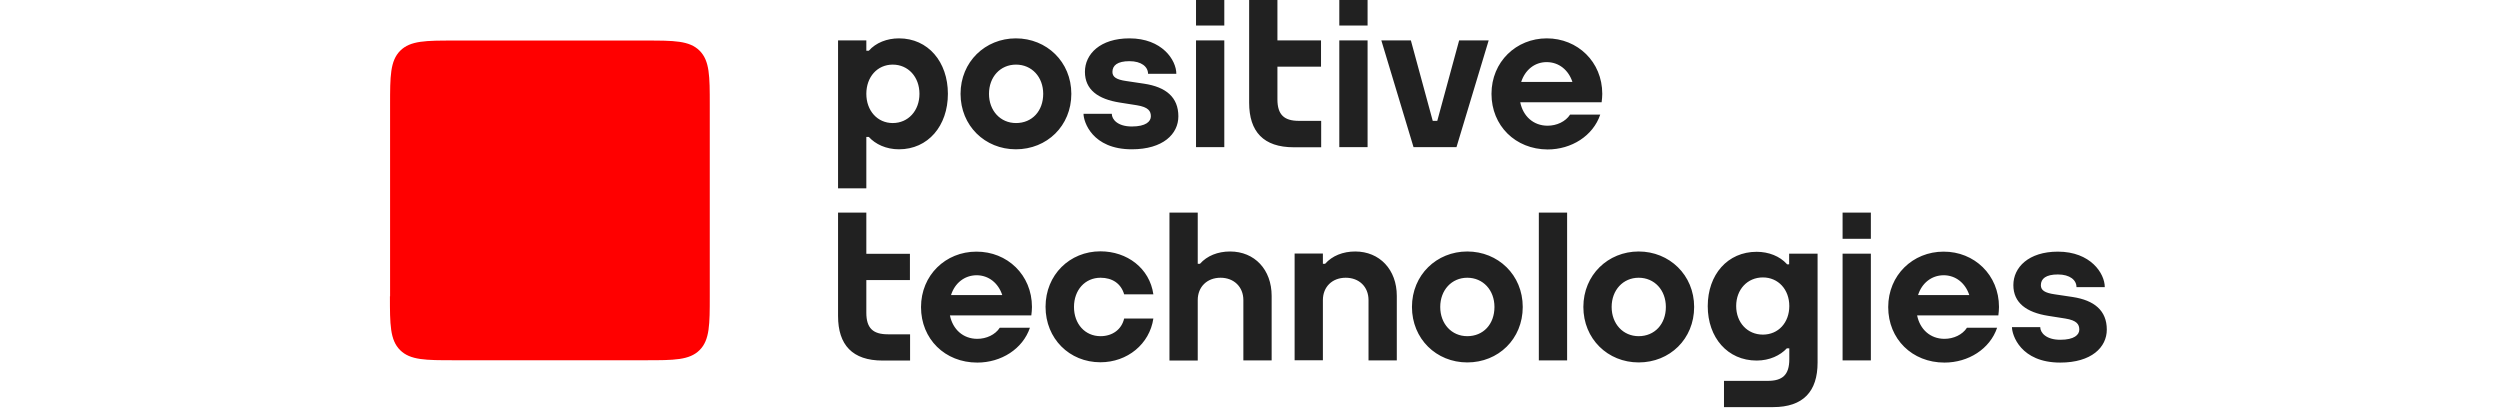
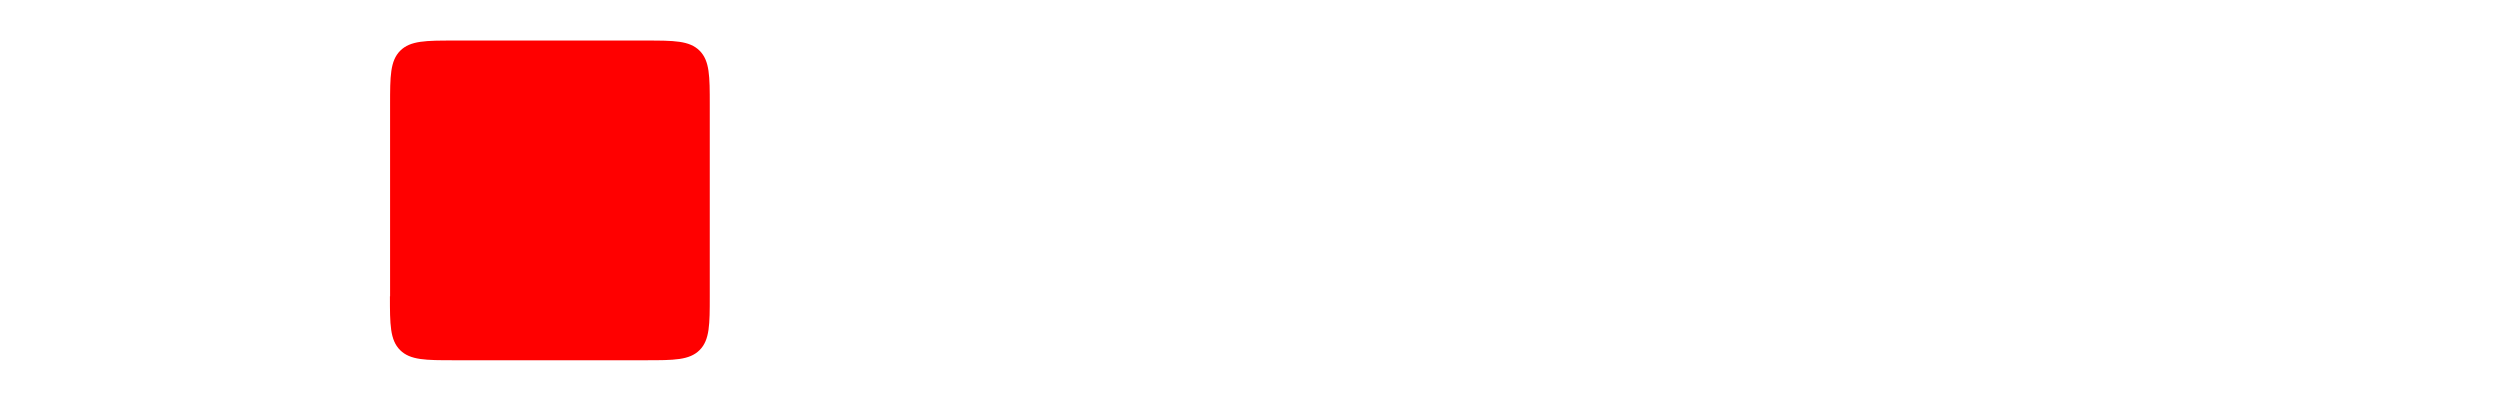
<svg xmlns="http://www.w3.org/2000/svg" xmlns:ns1="http://sodipodi.sourceforge.net/DTD/sodipodi-0.dtd" xmlns:ns2="http://www.inkscape.org/namespaces/inkscape" version="1.1" id="Layer_1" x="0px" y="0px" viewBox="0 0 512 83.611" xml:space="preserve" ns1:docname="Positive Technologies2.svg" width="512" height="83.611" ns2:version="1.2.1 (9c6d41e410, 2022-07-14)">
  <defs id="defs453" />
  <ns1:namedview id="namedview451" pagecolor="#ffffff" bordercolor="#666666" borderopacity="1.0" ns2:showpageshadow="2" ns2:pageopacity="0.0" ns2:pagecheckerboard="0" ns2:deskcolor="#d1d1d1" showgrid="false" ns2:zoom="0.70208333" ns2:cx="470.74184" ns2:cy="311.92878" ns2:window-width="1920" ns2:window-height="1017" ns2:window-x="1912" ns2:window-y="-8" ns2:window-maximized="1" ns2:current-layer="Layer_1" />
  <style type="text/css" id="style442">
	.st0{fill:#FF0000;}
	.st1{fill:#212121;}
</style>
  <g id="g448" transform="matrix(0.32,0,0,0.32,-51.535,-131.183)" style="stroke-width:3.122">
    <path class="st0" d="m 410.6,599.6 c 0,17.9 0,27.9 6.5,34.4 6.5,6.5 16.5,6.5 34.4,6.5 h 122.9 c 17.9,0 27.9,0 34.4,-6.5 6.5,-6.5 6.5,-16.5 6.5,-34.4 V 476.8 c 0,-17.9 0,-27.9 -6.5,-34.4 -6.5,-6.5 -16.5,-6.5 -34.4,-6.5 H 451.6 c -17.9,0 -27.9,0 -34.4,6.5 -6.5,6.5 -6.5,16.5 -6.5,34.4 v 122.8 z" id="path444" style="stroke-width:3.122" />
-     <path class="st1" d="m 1065.7,504.1 -20.6,-68.3 h 18.9 l 14,51.5 h 2.9 l 14,-51.5 h 18.9 l -20.6,68.3 z M 775.8,470 c 0,-20.5 15.8,-35.5 35.4,-35.5 19.7,0 35.5,15 35.5,35.5 0,20.5 -15.6,35.5 -35.5,35.5 -19.8,0 -35.4,-15.1 -35.4,-35.5 z m 18.2,0 c 0,10.8 7.3,18.7 17.3,18.7 10.3,0 17.4,-7.7 17.4,-18.7 0,-10.8 -7.3,-18.7 -17.4,-18.7 -10.1,0 -17.3,7.9 -17.3,18.7 z m 150.6,-60.5 h -18.1 v 16.8 h 18.1 z m 0,26.3 h -18.1 v 68.3 h 18.1 z m 91.7,-26.3 h -18.1 v 16.8 h 18.1 z m 0,26.3 h -18.1 v 68.3 h 18.1 z m 79.3,34.2 c 0,-20.5 15.8,-35.5 35.4,-35.5 19.7,0 35.5,15 35.5,35.5 0,1.8 -0.2,3.6 -0.4,5.3 v 0.1 0 0 h -18 v 0 H 1134 c 1.8,8.9 8.4,15 17.5,15 5.8,0 11.5,-2.6 14.4,-7.1 h 19.3 c -4.6,13.6 -18.4,22.3 -33.7,22.3 -20.6,-0.1 -35.9,-15.2 -35.9,-35.6 z m 19,-7.6 h 32.8 c -2.5,-7.6 -8.6,-12.7 -16.5,-12.7 -7.7,0 -13.8,5 -16.3,12.7 z m -419.1,68.1 h -18.1 v -94.7 h 18.1 v 6.6 h 1.6 c 0,0 0,0 0,0 4.5,-5.1 11.6,-7.9 19.3,-7.9 18.6,0 31.3,15 31.3,35.5 0,20.5 -12.7,35.5 -31.3,35.5 -8.3,0 -15.1,-3.3 -19.3,-7.9 v 0 h -1.6 z m 16.9,-79.2 c -9.9,0 -16.9,7.9 -16.9,18.7 0,10.8 7.1,18.7 16.9,18.7 9.9,0 17.1,-7.9 17.1,-18.7 0,-10.8 -7.2,-18.7 -17.1,-18.7 z m 274.2,36 h -14.2 c -9.5,0 -13.8,-3.9 -13.8,-13.8 v -20.9 h 27.9 v -16.8 h -27.9 v -26.3 h -18.1 v 66.2 c 0,18.5 9.2,28.5 28.5,28.5 h 17.6 z M 821.5,606.4 c 0,1.8 -0.2,3.6 -0.4,5.3 v 0.1 0 0 h -18 v 0 H 769 c 1.8,8.9 8.4,15 17.5,15 5.8,0 11.5,-2.6 14.4,-7.1 h 19.3 c -4.6,13.6 -18.4,22.3 -33.7,22.3 -20.7,0 -36,-15.1 -36,-35.5 0,-20.5 15.8,-35.5 35.4,-35.5 19.8,-0.1 35.6,14.9 35.6,35.4 z m -51.8,-7.6 h 32.8 c -2.5,-7.6 -8.6,-12.7 -16.5,-12.7 -7.8,0.1 -13.9,5.1 -16.3,12.7 z m 178.6,-27.9 c -7.8,0 -14.7,2.7 -19.3,7.9 h -1.4 V 546 h -18.1 v 94.7 h 18.1 V 602 c 0,-8.5 6,-14.3 14.6,-14.3 8.5,0 14.6,5.8 14.6,14.3 v 38.6 h 18.1 v -41.3 c 0,-16.8 -10.9,-28.4 -26.6,-28.4 z m -82.9,54.2 c -10,0 -17,-7.9 -17,-18.7 0,-10.8 7,-18.7 17,-18.7 7.5,0 13.1,3.7 15.1,10.6 h 18.7 c -2.4,-16.7 -16.8,-27.5 -33.9,-27.5 -19.6,0 -35.1,15 -35.1,35.5 0,20.4 15.3,35.5 35.1,35.5 17.3,0 31.5,-11.7 33.9,-28 h -18.7 c -1.6,7 -7.5,11.3 -15.1,11.3 z M 715.5,546 h -18.1 v 66.2 c 0,18.5 9.2,28.5 28.5,28.5 h 17.6 v -16.8 h -14.2 c -9.5,0 -13.8,-3.9 -13.8,-13.8 v -20.9 h 27.9 v -16.8 h -27.9 z m 420.1,60.4 c 0,20.5 -15.6,35.5 -35.5,35.5 -19.8,0 -35.4,-15.1 -35.4,-35.5 0,-20.5 15.8,-35.5 35.4,-35.5 19.7,0 35.5,15 35.5,35.5 z m -18.1,0 c 0,-10.8 -7.3,-18.7 -17.4,-18.7 -10,0 -17.3,7.9 -17.3,18.7 0,10.8 7.3,18.7 17.3,18.7 10.3,0 17.4,-7.7 17.4,-18.7 z m 127.8,0 c 0,20.5 -15.6,35.5 -35.5,35.5 -19.8,0 -35.4,-15.1 -35.4,-35.5 0,-20.5 15.8,-35.5 35.4,-35.5 19.6,0 35.5,15 35.5,35.5 z m -18.1,0 c 0,-10.8 -7.3,-18.7 -17.4,-18.7 -10,0 -17.3,7.9 -17.3,18.7 0,10.8 7.3,18.7 17.3,18.7 10.2,0 17.4,-7.7 17.4,-18.7 z m 113.1,-43.6 h 18.1 V 546 h -18.1 z m 0,77.8 h 18.1 v -68.3 h -18.1 z m 100.1,-34.2 c 0,1.8 -0.2,3.6 -0.4,5.3 v 0.1 0 0 h -18 v 0 h -34 c 1.8,8.9 8.4,15 17.5,15 5.8,0 11.5,-2.6 14.4,-7.1 h 19.3 c -4.6,13.6 -18.4,22.3 -33.7,22.3 -20.7,0 -36,-15.1 -36,-35.5 0,-20.5 15.8,-35.5 35.4,-35.5 19.7,-0.1 35.5,14.9 35.5,35.4 z m -51.8,-7.6 h 32.8 c -2.5,-7.6 -8.6,-12.7 -16.5,-12.7 -7.8,0.1 -13.9,5.1 -16.3,12.7 z m -242.7,41.8 H 1164 V 546 h -18.1 z m -117.5,-69.7 c -7.8,0 -14.7,2.7 -19.3,7.9 h -1.4 v -6.6 h -18.1 v 68.3 h 18.1 V 602 c 0,-8.5 6,-14.3 14.6,-14.3 8.6,0 14.6,5.8 14.6,14.3 v 38.6 h 18.1 v -41.3 c 0,-16.8 -11,-28.4 -26.6,-28.4 z m 277.8,1.4 h 18.1 V 642 c 0,18.5 -9.2,28.5 -28.5,28.5 h -31.4 v -16.8 h 28 c 9.5,0 13.8,-3.9 13.8,-13.8 v -7 h -1.6 c -4.2,4.5 -11,7.8 -19.3,7.8 -18.6,0 -31.3,-14.7 -31.3,-34.8 0,-20.2 12.7,-34.8 31.3,-34.8 7.7,0 14.8,2.8 19.3,7.8 0,0 0.1,0.1 0.1,0.2 h 1.4 v -6.8 z m -16.9,51.8 c 9.9,0 16.9,-7.7 16.9,-18.3 v 0 c 0,-10.6 -7.1,-18.3 -16.9,-18.3 -9.9,0 -17.1,7.7 -17.1,18.3 0,10.6 7.2,18.3 17.1,18.3 z M 1487.4,600 1476,598.3 c -6.3,-0.9 -8.8,-2.6 -8.8,-5.8 0,-4.2 3.2,-6.9 10.9,-6.9 7.7,0 11.9,3.6 11.9,8.1 h 18.1 c 0,-8.8 -9.1,-22.7 -30,-22.7 -18.8,0 -28.5,10.1 -28.5,21.4 0,11.3 8.3,17.5 22.4,19.7 l 10.8,1.7 c 7.5,1.2 9,3.8 9,7.1 0,3.3 -3.2,6.5 -12.2,6.5 -9,0 -12.8,-4.5 -12.8,-8.1 h -18.1 c 0,5 5.5,22.7 30.9,22.7 20,0 29.8,-9.8 29.8,-21.1 0,-12.2 -8,-18.8 -22,-20.9 z M 893.2,463.5 881.8,461.8 c -6.3,-0.9 -8.8,-2.6 -8.8,-5.8 0,-4.2 3.2,-6.9 10.9,-6.9 7.7,0 11.9,3.6 11.9,8.1 h 18.1 c 0,-8.8 -9.1,-22.7 -30,-22.7 -18.8,0 -28.5,10.1 -28.5,21.4 0,11.4 8.3,17.5 22.4,19.7 l 10.8,1.7 c 7.5,1.2 9,3.8 9,7.1 0,3.3 -3.2,6.5 -12.2,6.5 -9,0 -12.8,-4.5 -12.8,-8.1 h -18.1 c 0,5 5.5,22.7 30.9,22.7 20,0 29.8,-9.8 29.8,-21.1 0,-12.2 -7.9,-18.8 -22,-20.9 z" id="path446" style="stroke-width:3.122" />
  </g>
</svg>